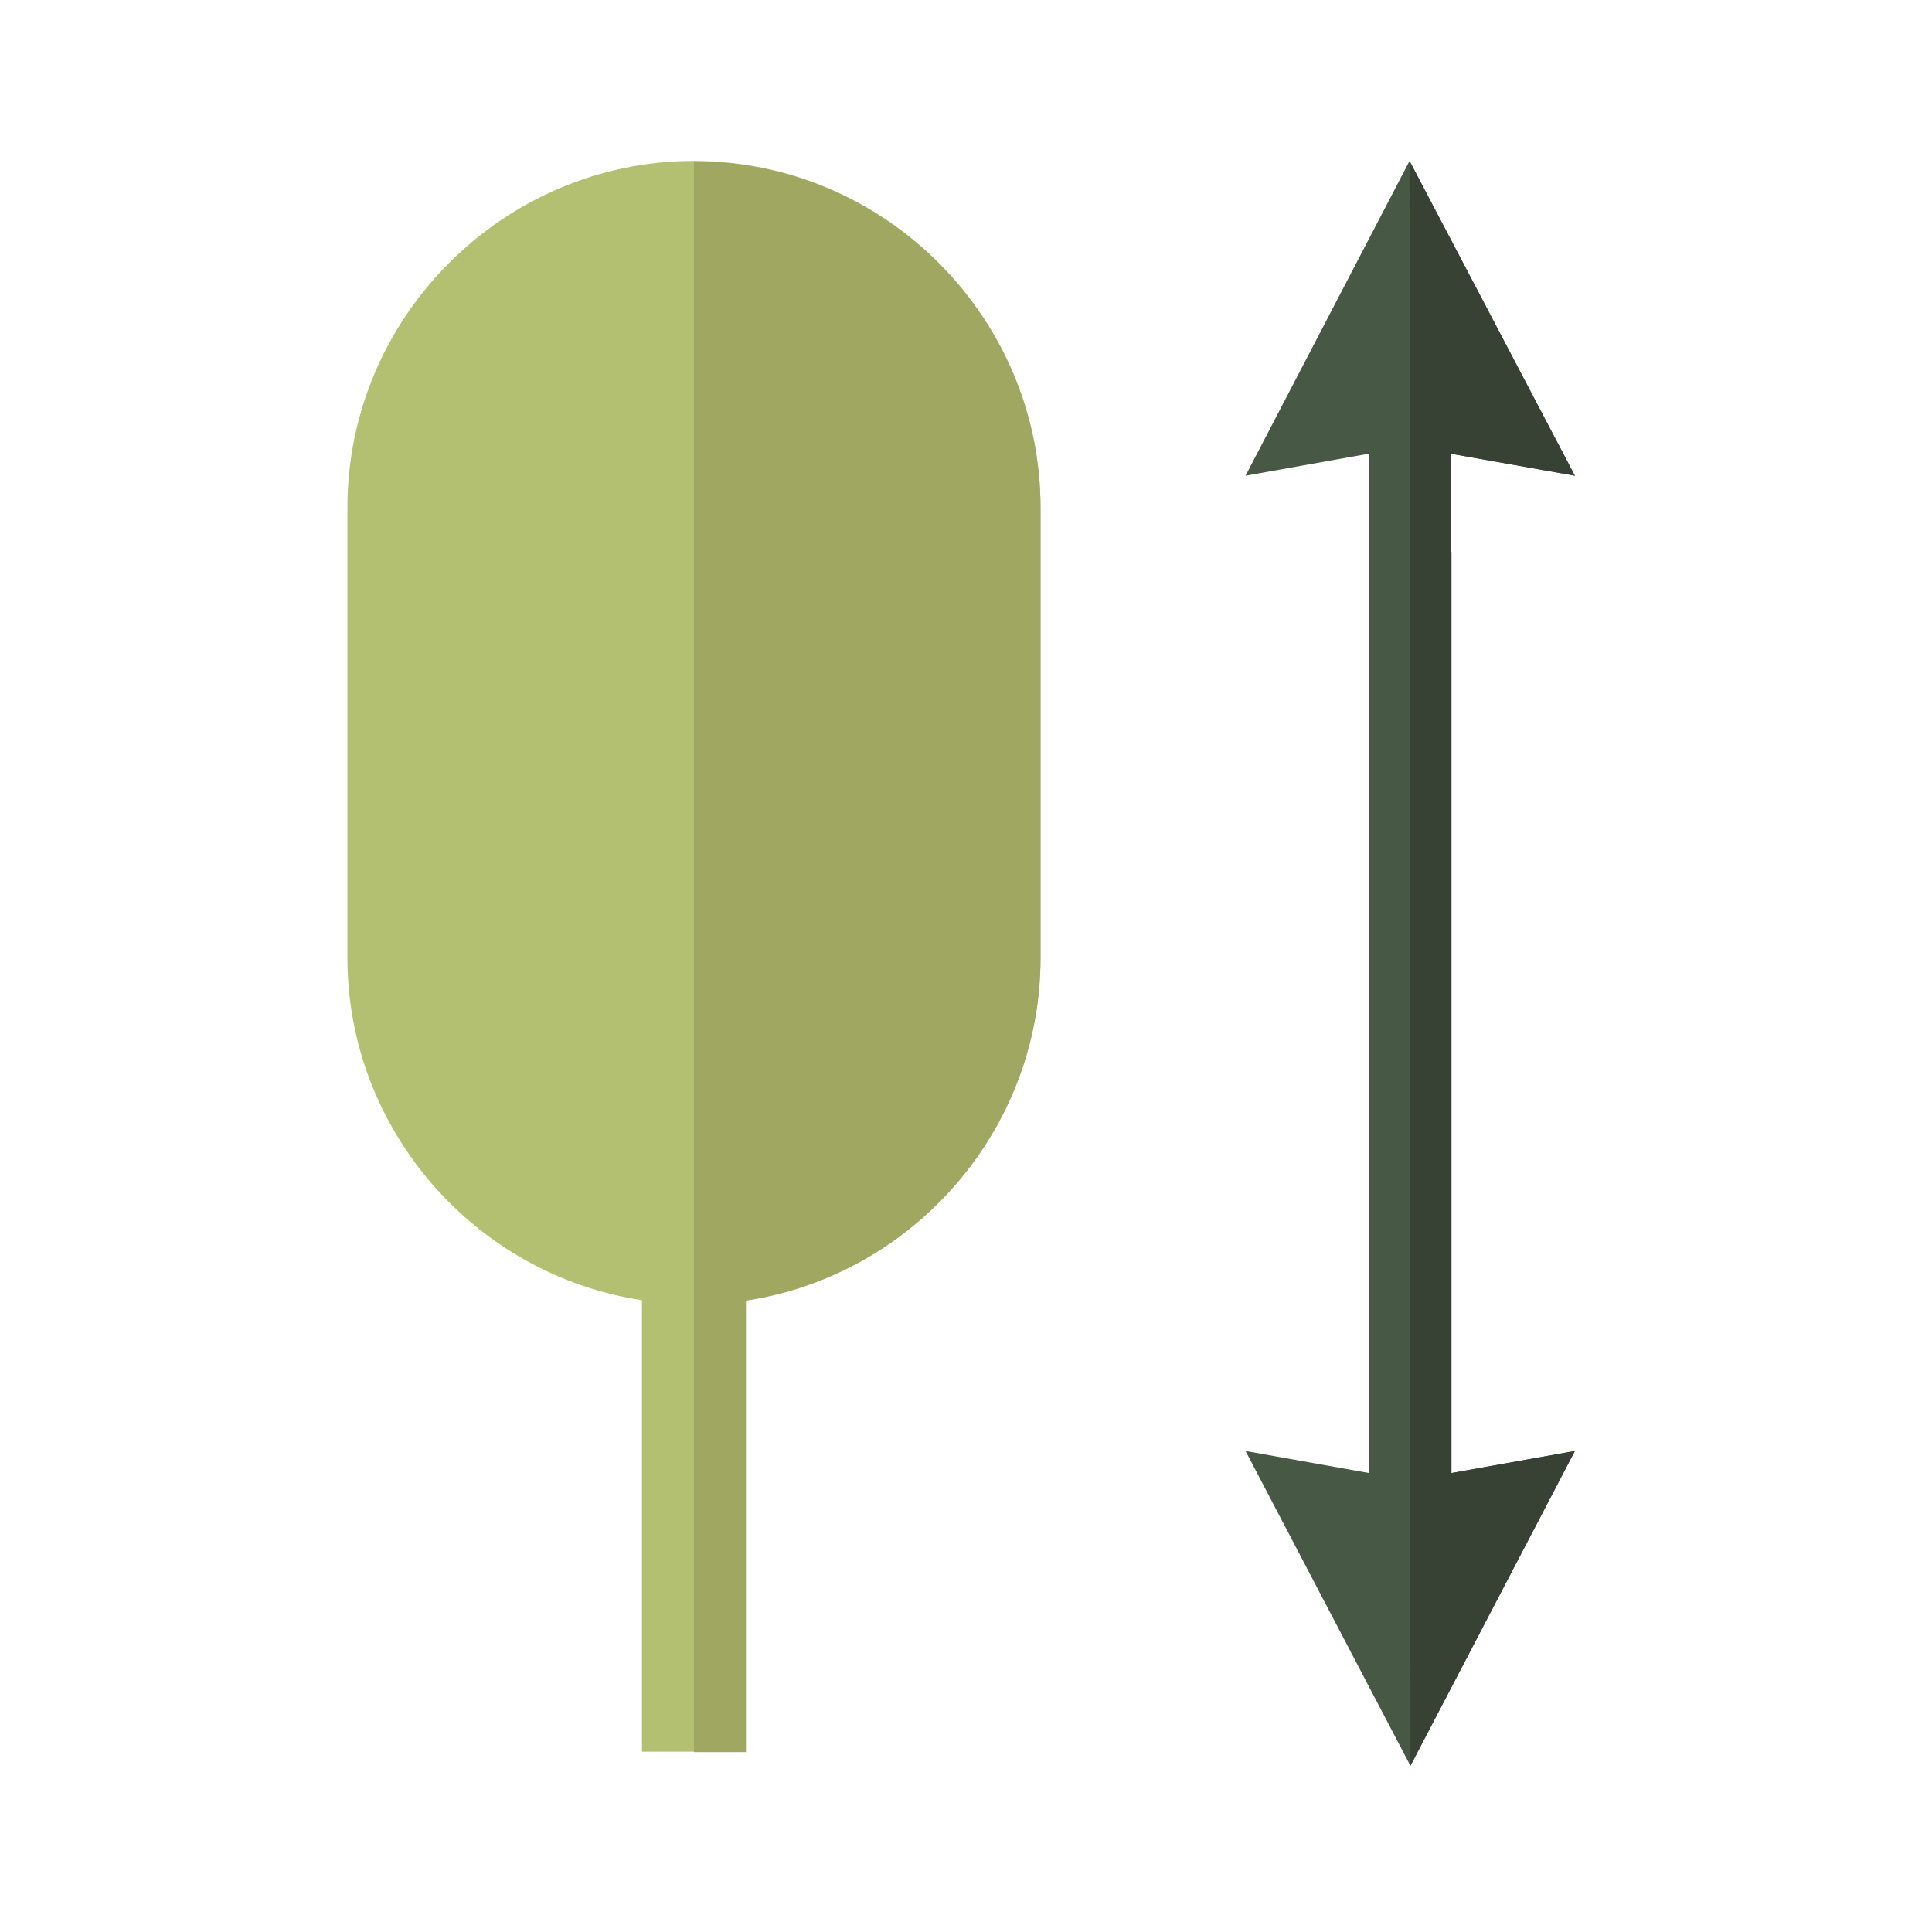
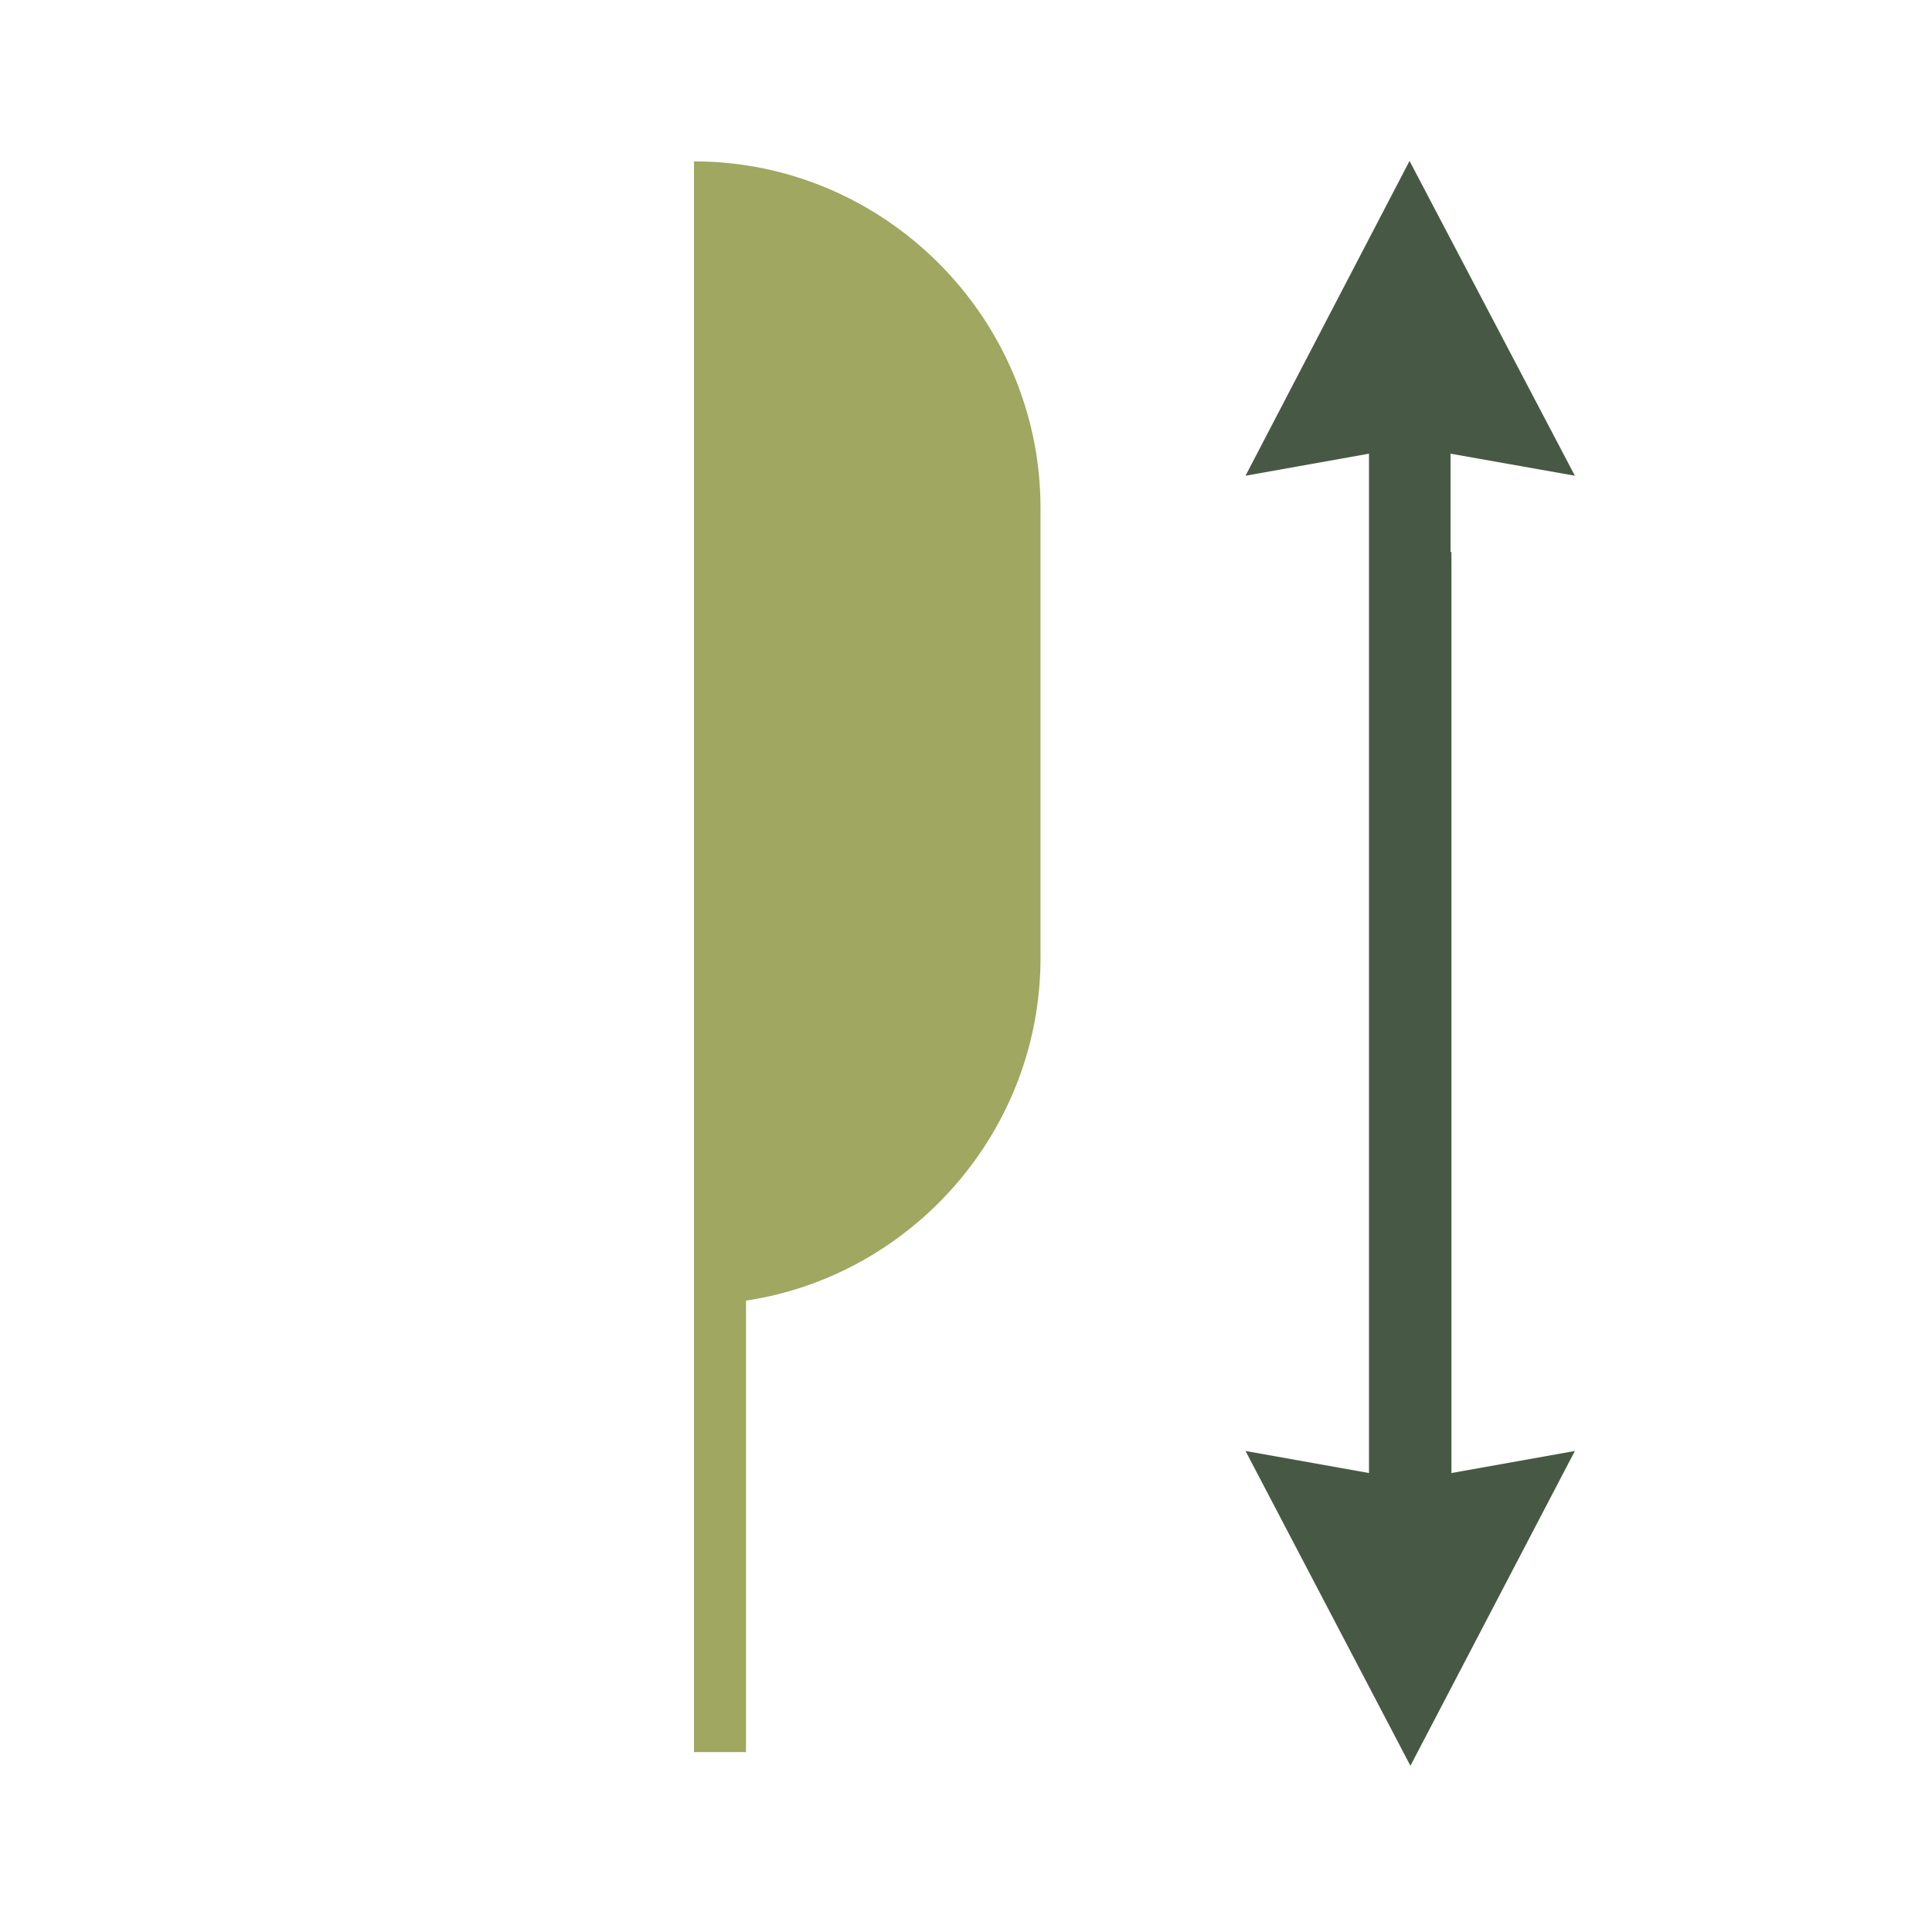
<svg xmlns="http://www.w3.org/2000/svg" width="438.2" height="438.2" version="1.1" viewBox="0 0 438.2 438.2">
  <g>
    <g id="Laag_1">
      <polygon points="329.2 125.2 329 125.2 329 102.9 357.2 107.9 319.7 36.5 282.5 107.9 310.5 102.9 310.5 334.1 282.5 329.1 319.9 400.5 357.2 329.1 329.2 334.1 329.2 125.2" fill="#475944" />
-       <polyline points="319.9 400.5 357.2 329.1 329.2 334.1 329.2 125.2 329 125.2 329 102.9 357.2 107.9 319.7 36.5" fill="#374234" />
      <g>
-         <path d="M157.4,36.5h0c-43.2,0-78.6,35.4-78.6,78.6v102.1c0,39.2,29.1,72,66.8,77.7v102.4h11.8v-101.5h0c43.2,0,78.6-35.4,78.6-78.6v-102.1c0-43.2-35.4-78.6-78.6-78.6Z" fill="#b4c071" />
        <path d="M157.4,36.5h0v259.4h0v101.5h11.8v-102.4c37.7-5.7,66.8-38.5,66.8-77.7v-102.1c0-43.2-35.4-78.6-78.6-78.6Z" fill="#9fa761" />
      </g>
    </g>
  </g>
</svg>